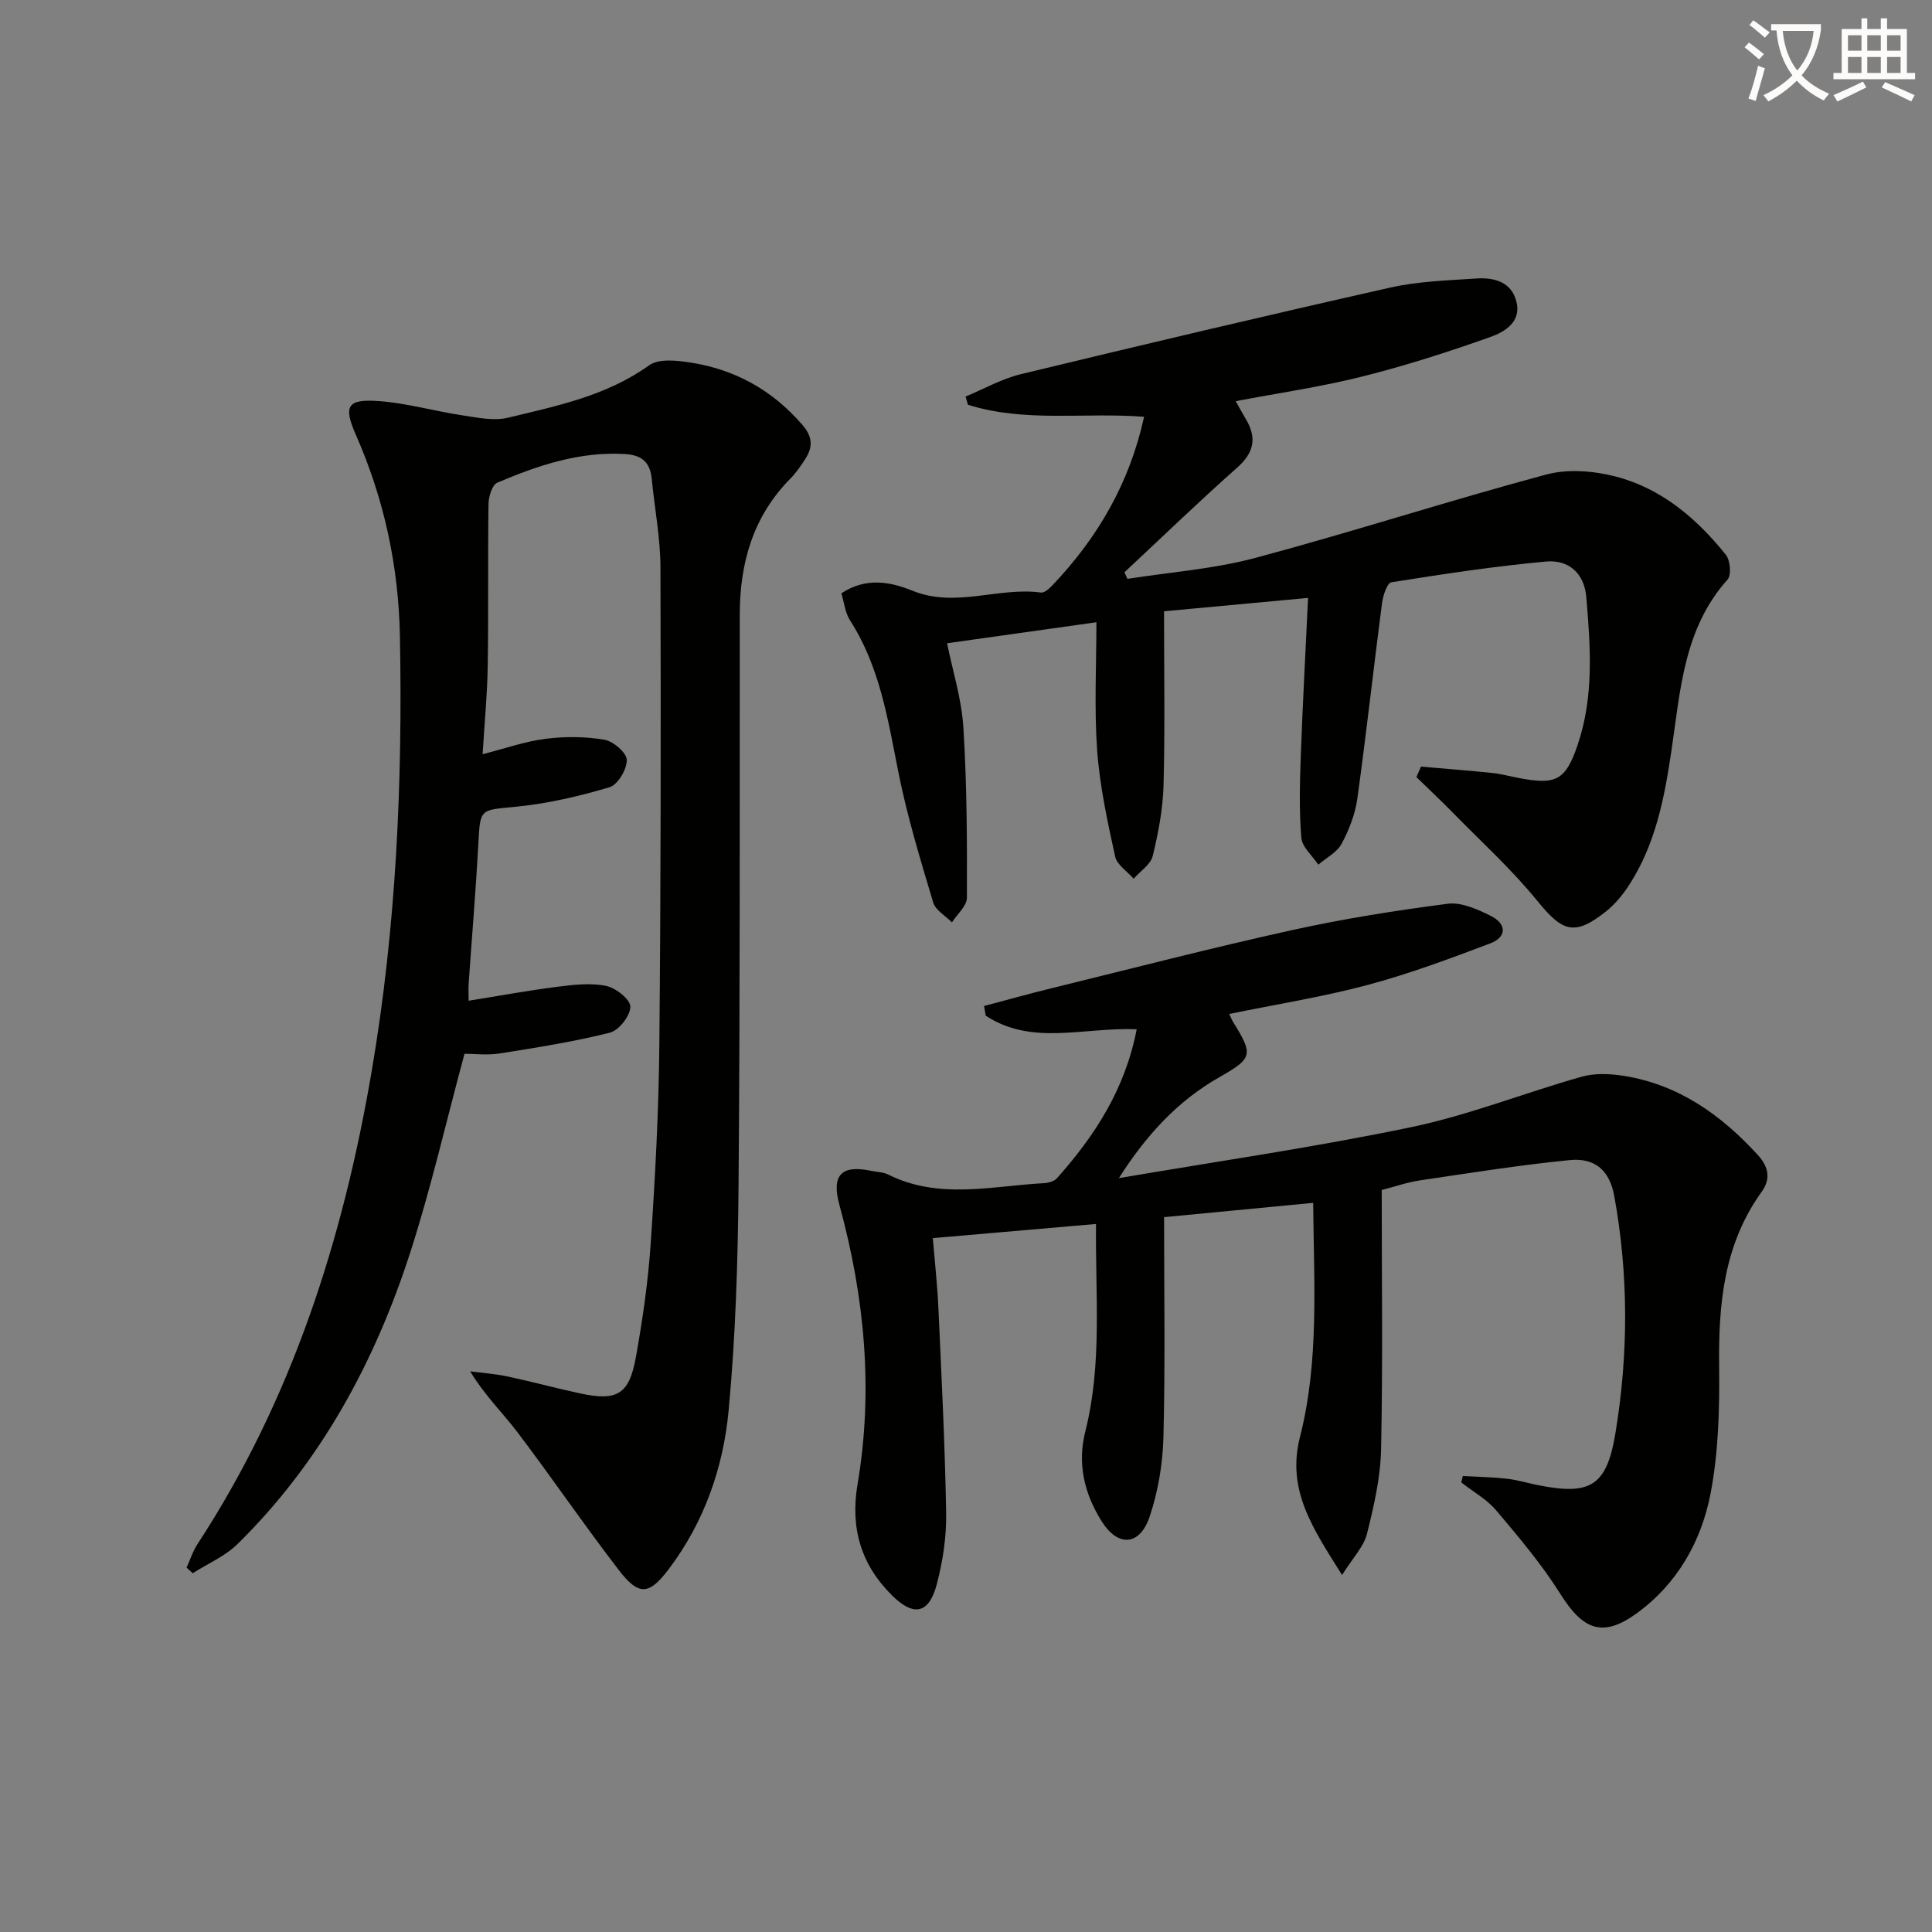
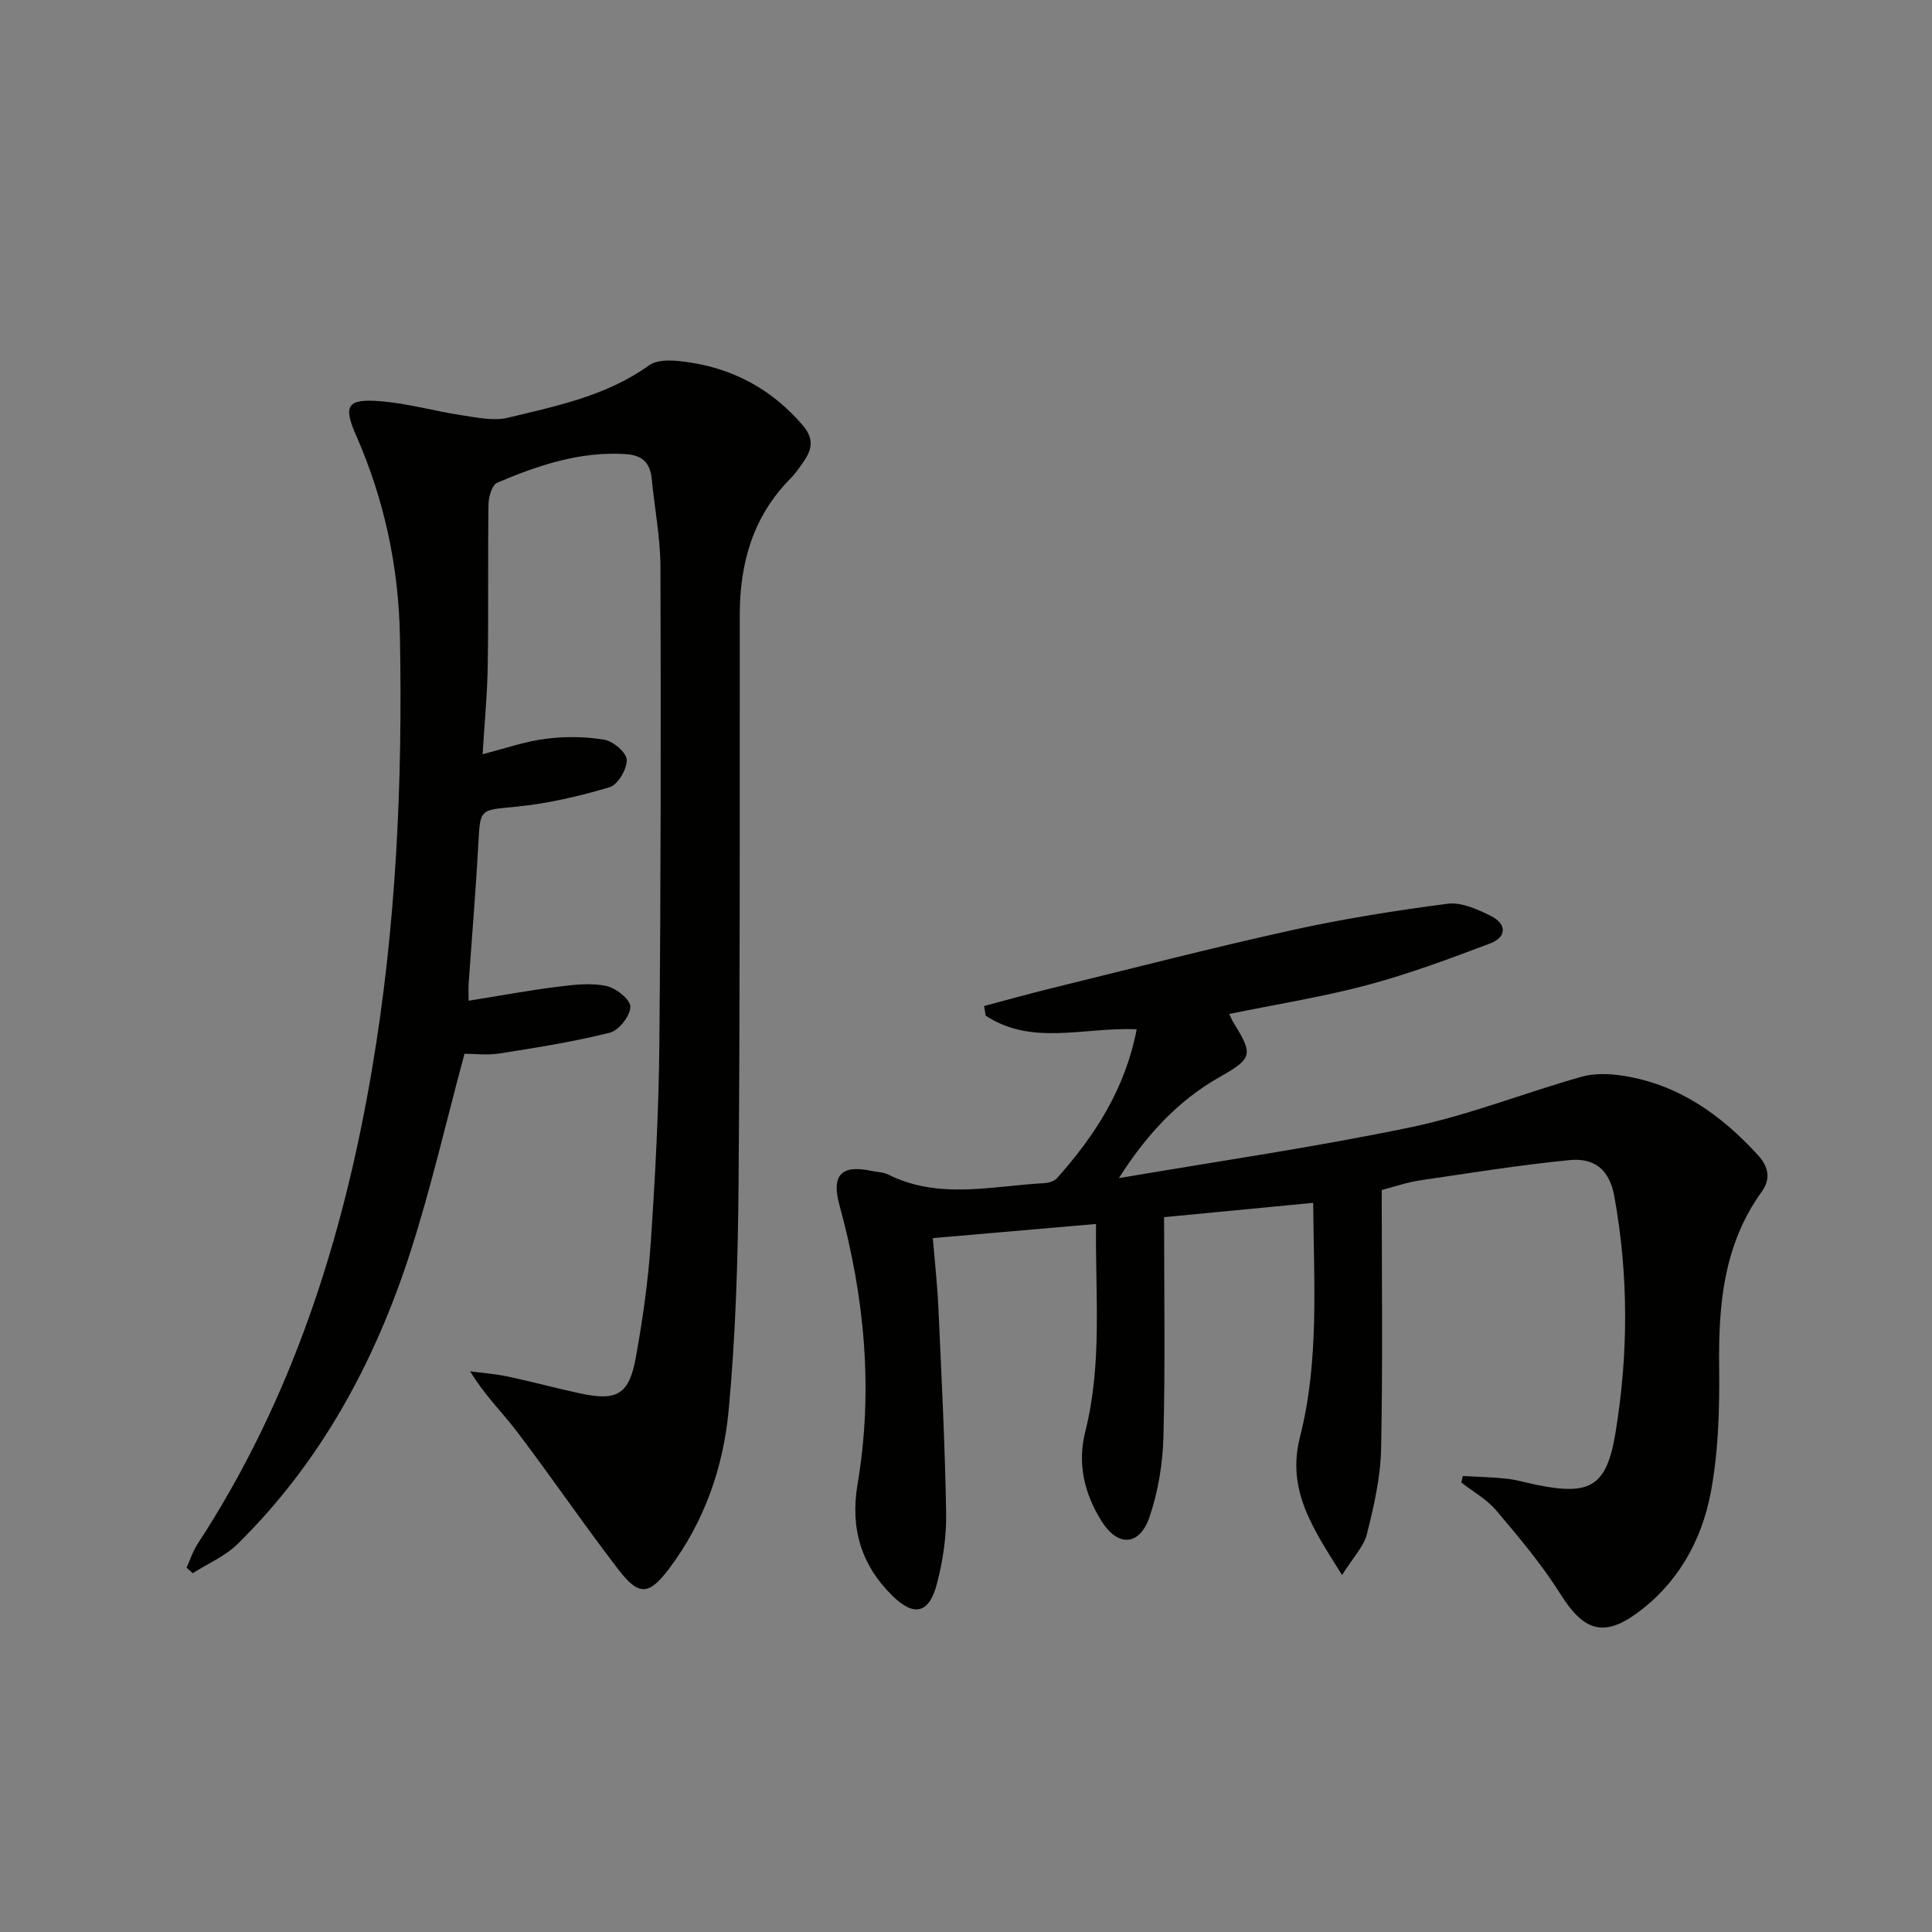
<svg xmlns="http://www.w3.org/2000/svg" enable-background="new 0 0 400 400" viewBox="0 0 400 400">
  <rect x="0" y="0" width="400" height="400" fill="#808080" stroke="none" />
-   <path d="m362.1 8.8c1.1.8 2.1 1.6 3.1 2.4l-1 1.1c-1.3-1.1-2.3-2-3-2.5zm1.9 4.8c.5.2.9.4 1.4.5-.6 2.3-1.3 4.5-1.9 6.8l-1.5-.5c.8-2.1 1.4-4.3 2-6.8zm-1-9.4c1.3.9 2.4 1.8 3.4 2.5l-1 1.1c-1.4-1.2-2.4-2.1-3.2-2.6zm3.7 2.2v-1.4h10.3v1.2c-.5 3.6-1.8 6.8-4 9.4 1.5 1.6 3.4 2.8 5.7 3.8-.3.4-.7.8-1.1 1.4-2.3-1.1-4.1-2.5-5.6-4.1-1.6 1.6-3.6 3.1-5.9 4.3-.3-.5-.7-.9-1-1.3 2.4-1.1 4.4-2.5 6-4.1-1.9-2.5-3-5.6-3.3-9.3h-1.1zm8.8 0h-6.4c.3 3.3 1.3 6 3 8.2 2-2.3 3.1-5.1 3.4-8.2z" fill="#fcfbfa" />
-   <path d="m385.3 3.8h1.3v2.2h2.8v-2.2h1.3v2.2h4.1v9.1h1.7v1.3h-16.9v-1.3h1.7v-9.1h4.1v-2.2zm.4 13.1.7 1.2c-1.8.9-3.8 1.9-6 2.9-.2-.4-.5-.8-.8-1.3 2.3-1 4.3-1.9 6.1-2.8zm-3.1-6.4h2.8v-3.2h-2.8zm0 4.6h2.8v-3.3h-2.8zm4-4.6h2.8v-3.2h-2.8zm0 4.6h2.8v-3.3h-2.8zm3.7 1.9c2.1.9 4.1 1.8 6.1 2.7l-.7 1.3c-2.2-1.1-4.2-2-6.1-2.9zm3.2-9.7h-2.8v3.2h2.8zm-2.8 7.8h2.8v-3.3h-2.8z" fill="#fcfbfa" />
  <g fill="#010100">
    <path d="m96.17 218.17c-3.85 14.25-6.95 27.86-11.22 41.1-7.34 22.74-18.53 43.43-35.74 60.38-2.59 2.55-6.18 4.07-9.31 6.07-.42-.39-.85-.77-1.27-1.16.74-1.63 1.29-3.39 2.26-4.87 19.53-29.89 30.12-63.04 36.07-97.95 5.08-29.8 6.41-59.83 5.84-89.99-.27-14.46-3.24-28.34-9.08-41.62-2.69-6.11-1.87-7.58 4.83-7.08 5.74.43 11.38 2.07 17.1 2.93 3.15.47 6.56 1.22 9.53.5 10.13-2.44 20.39-4.52 29.22-10.85 2.02-1.45 5.86-1 8.73-.54 9.18 1.46 16.85 5.75 23.01 12.89 2.17 2.52 2.16 4.65.54 7.12-.91 1.39-1.86 2.79-3.02 3.97-7.75 7.83-10.49 17.46-10.5 28.2-.02 39.32.07 78.65-.25 117.97-.13 15.62-.6 31.3-2.06 46.84-1.11 11.79-5.05 23.05-12.34 32.72-4.13 5.49-6.25 5.65-10.39.27-7.2-9.35-13.84-19.12-20.98-28.53-3.08-4.06-6.79-7.64-9.8-12.62 2.6.34 5.23.53 7.78 1.07 5.03 1.07 10.01 2.43 15.04 3.51 7.6 1.63 10.1.22 11.49-7.5 1.41-7.84 2.55-15.77 3.08-23.7.92-13.6 1.65-27.24 1.78-40.87.31-32.99.33-65.98.23-98.98-.02-6.11-1.21-12.21-1.81-18.32-.33-3.36-1.98-4.9-5.47-5.12-9.43-.58-18.06 2.34-26.5 5.92-1.06.45-1.79 2.87-1.82 4.39-.16 11.16.02 22.33-.16 33.5-.09 5.94-.67 11.88-1.06 18.33 4.71-1.2 8.83-2.66 13.05-3.19 4.01-.51 8.22-.48 12.19.2 1.83.31 4.59 2.7 4.61 4.19.03 1.93-1.87 5.14-3.58 5.64-6.29 1.87-12.8 3.39-19.33 4.03-7.54.74-7.42.29-7.83 7.75-.52 9.63-1.33 19.24-2 28.86-.07.96-.01 1.92-.01 3.56 6.45-1.03 12.44-2.14 18.47-2.9 3.31-.42 6.8-.82 9.99-.17 2.01.41 5.04 2.8 5.03 4.31 0 1.86-2.37 4.9-4.23 5.37-7.51 1.89-15.2 3.1-22.86 4.31-2.54.4-5.23.06-7.25.06z" />
    <path d="m235.34 213.1c-10.92-.47-21.7 3.5-31.26-2.82-.11-.67-.22-1.33-.34-2 4.65-1.23 9.28-2.53 13.94-3.67 16.58-4.07 33.12-8.35 49.78-12.03 10.65-2.35 21.47-4.07 32.29-5.47 2.83-.36 6.15 1.15 8.89 2.51 3.29 1.63 3.42 4.38-.15 5.72-8.36 3.16-16.78 6.3-25.4 8.6-9.25 2.47-18.75 3.97-28.59 5.99.31.65.52 1.2.82 1.69 4.23 6.81 4.01 7.49-2.91 11.43-8.66 4.92-15.19 12.1-20.76 20.87 20.2-3.45 40.5-6.38 60.55-10.56 11.96-2.5 23.47-7.11 35.27-10.44 2.7-.76 5.85-.63 8.68-.18 11.38 1.8 20.17 8.06 27.8 16.4 2.35 2.57 2.61 5.07.79 7.6-7.85 10.89-8.96 23.23-8.81 36.13.1 8.78-.13 17.74-1.77 26.32-1.9 9.92-6.91 18.77-15.35 24.87-7.01 5.06-11.07 3.41-15.76-4.06-3.85-6.13-8.59-11.74-13.27-17.28-1.95-2.31-4.8-3.88-7.23-5.79.1-.44.21-.88.31-1.33 3.01.17 6.03.21 9.02.54 2.14.23 4.23.87 6.34 1.3 11 2.23 14.41.34 16.24-10.73 2.69-16.31 2.74-32.68-.24-49.07-1.04-5.74-4.38-7.94-9.27-7.45-10.37 1.02-20.68 2.68-30.99 4.2-2.57.38-5.07 1.26-7.89 1.99 0 18.02.24 35.83-.13 53.64-.12 5.88-1.49 11.82-2.93 17.57-.67 2.64-2.89 4.9-5.15 8.5-6.08-9.69-11.52-17.6-8.71-28.6 3.99-15.65 2.87-31.68 2.73-48.45-10.4 1-20.48 1.96-30.87 2.96 0 15.48.25 30.46-.13 45.42-.14 5.55-1.08 11.29-2.84 16.54-2.05 6.11-6.57 6.43-9.99.95-3.5-5.61-5.06-11.76-3.35-18.54 3.55-14.04 2.05-28.31 2.22-42.96-11.66 1.01-22.52 1.95-33.79 2.93.42 5.08.95 9.81 1.16 14.56.64 14.11 1.36 28.23 1.6 42.35.08 4.91-.68 9.96-1.93 14.72-1.59 6.11-4.73 6.79-9.15 2.46-6.54-6.4-8.81-14.04-7.26-23.16 3.3-19.51 1.45-38.77-3.75-57.77-1.71-6.23.38-8.42 6.68-7.07 1.14.24 2.39.24 3.4.74 10.51 5.26 21.46 2.37 32.27 1.79.92-.05 2.09-.37 2.66-1 7.84-8.79 14.13-18.43 16.53-30.86z" />
-     <path d="m241 126.56c0 12.34.21 24.16-.1 35.97-.13 4.92-1.07 9.89-2.24 14.69-.44 1.78-2.59 3.15-3.95 4.71-1.33-1.53-3.47-2.88-3.84-4.62-1.58-7.26-3.19-14.6-3.72-21.99-.62-8.77-.15-17.61-.15-26.49-10.46 1.47-20.4 2.87-30.92 4.35 1.13 5.61 3.01 11.49 3.38 17.47.73 11.71.77 23.48.73 35.22-.01 1.7-2.02 3.4-3.1 5.1-1.34-1.37-3.41-2.51-3.89-4.14-2.65-8.87-5.36-17.76-7.17-26.81-2.19-10.94-3.83-21.93-10.04-31.58-1.02-1.58-1.21-3.69-1.79-5.6 5.07-3.38 10.19-2.38 14.68-.55 8.96 3.65 17.79-.8 26.64.39.73.1 1.75-.84 2.4-1.53 9.34-9.82 15.95-21.13 18.95-34.86-12.31-.96-24.66 1.24-36.47-2.49-.16-.57-.33-1.13-.49-1.7 3.8-1.57 7.48-3.67 11.43-4.63 25.46-6.15 50.95-12.18 76.5-17.93 5.78-1.3 11.84-1.48 17.8-1.88 3.68-.25 7.29.67 8.32 4.8 1.06 4.23-2.48 6.28-5.42 7.32-8.73 3.1-17.58 5.94-26.55 8.19-8.48 2.13-17.18 3.38-26.15 5.09.86 1.52 1.47 2.65 2.12 3.75 2.31 3.89 1.66 6.93-1.84 10.03-7.94 7.03-15.56 14.41-23.32 21.65.21.45.41.9.62 1.36 8.85-1.4 17.9-2.04 26.51-4.35 20.15-5.39 40.03-11.84 60.18-17.25 4.48-1.2 9.86-.77 14.43.42 9.47 2.46 16.76 8.68 22.79 16.21.91 1.14 1.17 4.19.34 5.11-9.08 10.15-9.76 22.92-11.61 35.38-1.43 9.7-3.27 19.35-8.72 27.79-1.33 2.06-2.97 4.07-4.88 5.58-6.48 5.12-8.97 4.18-14.12-2.16-5.32-6.55-11.64-12.29-17.56-18.34-2.45-2.51-5.02-4.9-7.53-7.35.32-.72.63-1.45.95-2.17 4.94.43 9.88.81 14.81 1.32 1.8.19 3.57.68 5.36 1.02 7.81 1.52 9.76.5 12.25-6.8 3.42-10.03 2.68-20.33 1.81-30.62-.43-5.06-3.75-7.8-8.34-7.38-10.72.98-21.39 2.6-32.03 4.3-.87.14-1.73 2.77-1.93 4.33-1.76 13.48-3.24 27-5.11 40.47-.45 3.22-1.71 6.46-3.26 9.34-.96 1.79-3.17 2.9-4.82 4.32-1.23-1.85-3.34-3.62-3.51-5.55-.47-5.6-.32-11.28-.12-16.92.38-10.61.97-21.21 1.51-32.76-10.17.94-19.64 1.83-29.82 2.77z" />
  </g>
</svg>